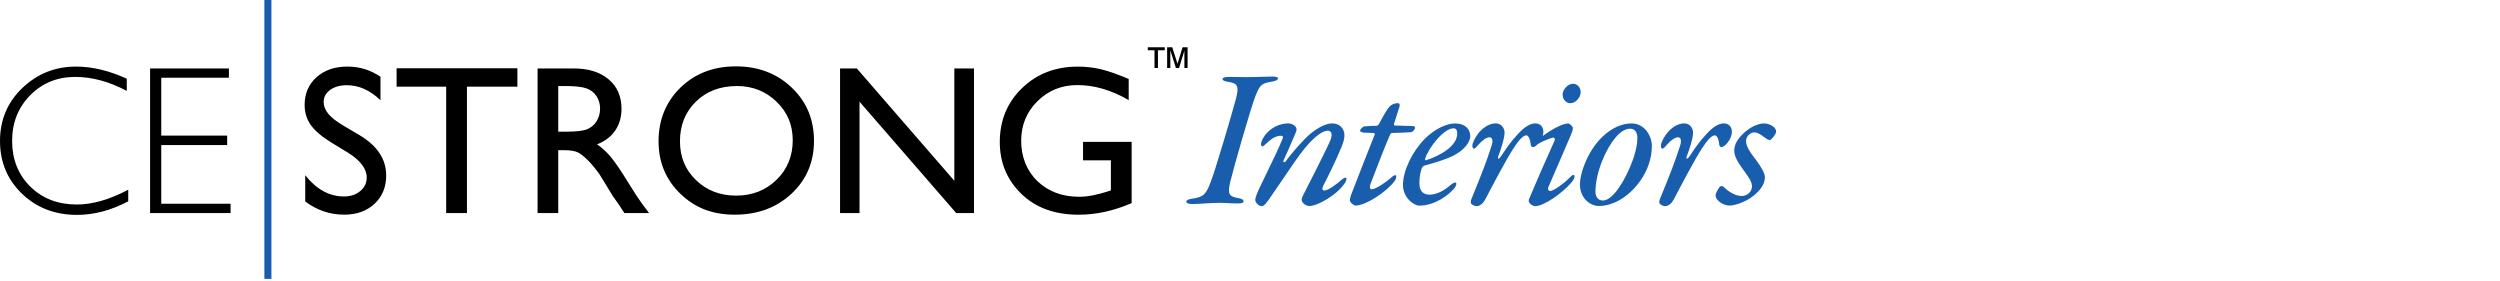
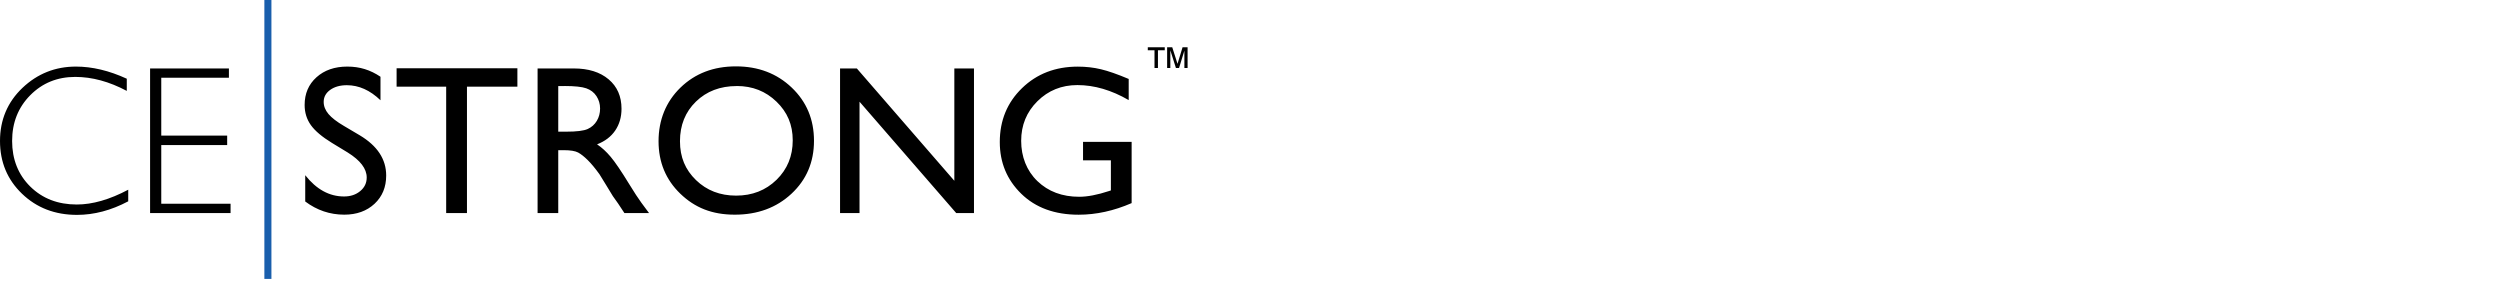
<svg xmlns="http://www.w3.org/2000/svg" width="588" height="66" viewBox="0 0 588 66" fill="none">
  <path fill-rule="evenodd" clip-rule="evenodd" d="M274.51 16H275.26V11.83L276.58 16H277.31L278.57 11.9V16H279.32V11.11H278.14L276.95 15.01L275.71 11.11H274.51V16ZM271.54 16H272.35V11.83H273.95V11.11H269.96V11.83H271.54V16ZM173.28 20.24C169.39 20.24 166.19 21.46 163.69 23.89C161.19 26.32 159.93 29.43 159.93 33.21C159.93 36.99 161.19 39.93 163.7 42.36C166.21 44.79 169.36 46.01 173.14 46.01C176.92 46.01 180.1 44.77 182.64 42.29C185.18 39.81 186.45 36.71 186.45 33.01C186.45 29.31 185.18 26.38 182.64 23.92C180.1 21.46 176.99 20.23 173.29 20.23L173.28 20.24ZM173.09 15.61C178.34 15.61 182.72 17.27 186.21 20.6C189.71 23.93 191.45 28.1 191.45 33.11C191.45 38.12 189.69 42.27 186.16 45.56C182.63 48.85 178.19 50.49 172.82 50.49C167.45 50.49 163.43 48.85 160.01 45.56C156.6 42.27 154.89 38.16 154.89 33.21C154.89 28.26 156.61 23.93 160.05 20.6C163.49 17.27 167.83 15.61 173.09 15.61ZM29.82 18.51V21.38C25.7 19.19 21.66 18.09 17.7 18.09C13.48 18.09 9.95 19.53 7.11 22.4C4.27 25.27 2.85 28.86 2.85 33.16C2.85 37.46 4.28 41.09 7.13 43.89C9.99 46.7 13.63 48.1 18.06 48.1C21.76 48.1 25.79 46.94 30.16 44.62V47.35C26.14 49.48 22.12 50.54 18.11 50.54C12.93 50.54 8.62 48.88 5.17 45.56C1.72 42.24 0 38.11 0 33.16C0 28.21 1.76 24.02 5.28 20.67C8.8 17.33 13 15.66 17.86 15.66C21.69 15.66 25.67 16.61 29.81 18.51H29.82ZM53.84 16.1V18.29H37.93V31.9H53.43V34.12H37.93V47.92H54.23V50.11H35.3V16.1H53.84ZM78.07 33.61L81.77 35.86C84.76 37.72 86.25 39.68 86.25 41.75C86.25 43.03 85.75 44.09 84.73 44.94C83.71 45.79 82.44 46.21 80.92 46.21C77.46 46.21 74.42 44.54 71.79 41.21V47.39C74.55 49.46 77.61 50.49 80.97 50.49C83.89 50.49 86.26 49.63 88.09 47.93C89.92 46.22 90.83 44.01 90.83 41.28C90.83 37.45 88.76 34.3 84.61 31.82L80.89 29.62C79.22 28.64 78.01 27.71 77.26 26.82C76.51 25.93 76.13 24.98 76.13 23.96C76.13 22.82 76.64 21.88 77.66 21.14C78.68 20.41 79.99 20.04 81.58 20.04C84.4 20.04 87.04 21.22 89.49 23.58V18.05C87.12 16.46 84.65 15.66 81.68 15.66C78.71 15.66 76.3 16.5 74.44 18.17C72.58 19.84 71.65 22.01 71.65 24.69C71.65 26.48 72.14 28.06 73.12 29.43C74.1 30.8 75.75 32.19 78.07 33.61ZM93.28 16.05H121.69V20.39H109.83V50.11H104.94V20.39H93.28V16.05ZM131.3 20.24H132.76L132.77 20.23C135.15 20.23 136.86 20.41 137.89 20.77C138.92 21.13 139.72 21.74 140.29 22.61C140.85 23.48 141.14 24.43 141.14 25.52C141.14 26.61 140.88 27.58 140.37 28.43C139.86 29.28 139.15 29.92 138.23 30.34C137.31 30.76 135.62 30.97 133.15 30.97H131.3V20.24ZM126.44 16.1V50.1L126.43 50.12H131.3V35.32H132.57C134.16 35.32 135.29 35.51 135.97 35.87C136.65 36.24 137.4 36.83 138.24 37.66C139.07 38.48 139.99 39.59 141 40.99L142.63 43.64L144.14 46.12L145.09 47.46C145.23 47.65 145.33 47.79 145.38 47.87L146.86 50.11H152.65L150.85 47.68C150.13 46.7 149.18 45.25 148 43.32C146.12 40.25 144.66 38.1 143.62 36.87C142.58 35.64 141.52 34.67 140.43 33.95C142.28 33.23 143.7 32.16 144.69 30.71C145.68 29.26 146.18 27.55 146.18 25.57C146.18 22.67 145.17 20.36 143.15 18.66C141.13 16.95 138.4 16.1 134.96 16.1H126.44ZM229.08 16.1H224.46V42.52L201.53 16.1H197.58V50.11H202.16V23.92L224.9 50.11H229.08V16.1ZM254.74 33.36H266.16V47.77C261.97 49.59 257.82 50.5 253.7 50.5C248.07 50.5 243.57 48.86 240.2 45.57C236.83 42.28 235.15 38.23 235.15 33.41C235.15 28.33 236.9 24.1 240.38 20.73C243.87 17.35 248.24 15.67 253.5 15.67C255.42 15.67 257.23 15.88 258.95 16.29C260.67 16.7 262.84 17.46 265.47 18.57V23.54C261.41 21.19 257.39 20.01 253.4 20.01C249.68 20.01 246.55 21.28 244 23.81C241.45 26.34 240.18 29.45 240.18 33.13C240.18 36.81 241.45 40.15 244 42.6C246.55 45.05 249.83 46.28 253.83 46.28C255.78 46.28 258.11 45.83 260.82 44.94L261.28 44.79V37.71H254.73V33.38L254.74 33.36Z" fill="black" />
  <path d="M63.84 0H62.18V65.6H63.84V0Z" fill="#195EAC" />
-   <path fill-rule="evenodd" clip-rule="evenodd" d="M288.9 18.09C289.752 18.09 290.418 18.103 291.076 18.116C291.715 18.128 292.346 18.14 293.13 18.14C294.681 18.14 296.101 18.092 297.273 18.052C298.095 18.024 298.794 18 299.33 18C300.1 18 300.58 18.18 300.58 18.42C300.58 18.74 300.2 19.02 299.14 19.2C296.59 19.62 296.35 20.03 295.34 22.43C294.23 25.15 289.96 40.15 289.33 42.87C288.66 45.78 289.14 46.24 291.35 46.61C292.17 46.75 292.5 47.07 292.5 47.3C292.5 47.72 292.02 47.85 291.11 47.85C290.213 47.85 289.509 47.812 288.832 47.776C288.203 47.742 287.597 47.71 286.88 47.71C285.699 47.71 284.393 47.79 283.176 47.864L283.176 47.864L283.176 47.864C282.115 47.929 281.122 47.99 280.34 47.99C279.38 47.99 278.99 47.67 278.99 47.44C278.99 47.16 279.52 46.84 280.24 46.75C283.17 46.38 283.7 45.64 284.81 42.64C285.77 40.29 289.81 26.59 290.72 23.13C291.44 20.27 291.11 19.58 288.89 19.25C288.03 19.11 287.59 18.97 287.54 18.56C287.54 18.33 287.92 18.1 288.89 18.1L288.9 18.09ZM316.21 31.75C316.21 32.53 316.07 33.23 315.54 34.52C314.48 37.24 311.74 42.78 311.31 43.52C310.88 44.35 310.97 44.81 311.45 44.81C312.41 44.81 314.38 43.33 315.73 42.13C316.21 41.72 316.69 41.67 316.69 42.04C316.69 42.55 316.35 43.05 316.07 43.38C314.34 45.87 309.92 48.45 307.99 48.45C307.56 48.45 306.88 48.27 306.4 47.62C306.21 47.44 305.97 47.02 306.4 46.1C306.83 45.32 312.46 34.24 312.99 32.77C313.47 31.34 313.04 30.74 312.27 30.74C311.16 30.74 309.34 31.94 306.98 34.75C305.612 36.376 303.252 39.864 301.409 42.589L301.409 42.59C300.531 43.888 299.771 45.012 299.29 45.68C297.99 47.66 297.32 48.49 296.79 48.49C296.02 48.49 295.25 47.61 295.25 47.11C295.13 46.477 296.093 44.499 296.493 43.676C296.561 43.537 296.612 43.431 296.64 43.37C297.082 42.418 297.621 41.313 298.195 40.137L298.196 40.136L298.196 40.136C299.376 37.719 300.705 34.998 301.64 32.67C301.93 32.12 301.64 31.93 301.25 31.93C299.81 31.93 298.65 32.99 297.55 34.01C297.31 34.24 297.12 34.42 296.88 34.42C296.74 34.47 296.59 34.14 296.59 33.96C296.59 32.53 298.99 29.02 303.08 29.02C303.71 29.02 304.57 29.43 304.86 30.03C305 30.31 305 30.68 304.72 31.28C304.652 31.437 304.515 31.755 304.337 32.169L304.337 32.169L304.336 32.173L304.336 32.174C303.628 33.824 302.263 37.006 301.88 37.74C301.69 38.2 302.22 38.29 302.46 37.88C303.47 36.36 306.79 32.57 308.37 31.33C310.49 29.62 312.22 29.02 313.37 29.02C315.24 29.02 316.21 30.45 316.21 31.74V31.75ZM328.355 27.612C328.651 26.703 328.981 25.691 329.06 25.38L329.08 25.39C329.32 24.56 329.22 24.28 328.79 24.28C327.74 24.28 327.01 24.7 326.39 25.62C325.81 26.45 325.09 27.74 324.32 29.17C324.27 29.26 324.03 29.58 323.79 29.58C323.35 29.58 321.86 29.63 320.9 29.72C320.56 29.76 319.89 30.41 319.89 30.73C319.89 30.91 320.23 31.14 320.71 31.19C321.33 31.23 322.58 31.28 323.16 31.28C323.31 31.28 323.4 31.55 323.26 31.83C321.746 35.575 319.589 41.151 318.466 44.055L318.465 44.057C318.054 45.121 317.781 45.826 317.73 45.95C317.54 46.5 317.49 46.87 317.49 47.1C317.49 47.57 318.36 48.35 318.84 48.35C321.14 48.35 326 45.26 327.97 42.63C328.3 42.17 328.4 41.89 328.4 41.52C328.4 40.96 327.78 41.24 327.39 41.61C326.28 42.67 323.59 44.52 322.63 44.52C322.15 44.52 322.1 43.97 322.34 43.28C323.79 39.44 326.24 33.17 326.96 31.65C327.05 31.46 327.2 31.28 327.39 31.28C328.3 31.28 331.09 31.15 331.81 31.1C332.34 31.05 332.82 30.36 332.82 30.08C332.82 29.85 332.67 29.67 332.53 29.67C331.32 29.62 329.11 29.53 328.15 29.53C327.91 29.53 327.81 29.3 327.86 29.16C327.921 28.943 328.128 28.308 328.355 27.612ZM335.19 37.28C335.14 37.42 335.19 37.79 335.38 37.7C338.65 36.64 342.74 34.42 342.74 31.38C342.74 30.69 342.5 30.18 341.88 30.18C339.57 30.18 336.06 34.66 335.2 37.29L335.19 37.28ZM345.82 31.94C345.82 33.51 344.28 35.31 342.02 36.51C340.24 37.48 337.07 38.4 335.14 38.91C334.76 39 334.52 39.28 334.37 39.65C334.08 40.43 333.84 41.77 333.84 43.06C333.84 45.28 335.04 45.78 336.29 45.78C337.88 45.78 339.7 44.81 341.05 43.61C341.58 43.15 342.01 42.92 342.3 42.92C342.4 42.92 342.54 43.06 342.54 43.2C342.54 43.48 342.3 44.03 341.96 44.4C340.61 45.97 337.39 48.37 333.83 48.37C332.58 48.37 329.98 46.57 329.98 43.48C329.98 40.2 332.1 35.68 335.17 32.59C337.67 30.15 340.36 29.04 342.19 29.04C345.07 29.04 345.8 30.84 345.8 31.95L345.82 31.94ZM352.38 36.77C352.81 35.71 353.87 32.67 353.87 31.19H353.88C353.88 30.22 353.16 29.02 351.81 29.02C349.74 29.02 347.48 30.86 346.42 33.63C346.18 34.23 346.32 34.97 346.66 34.97C346.85 34.97 347.19 34.69 347.67 34.09C348.68 32.94 349.64 32.29 350.31 32.29C350.84 32.29 351.32 32.76 350.79 34.37C349.55 38.249 348.275 41.394 346.855 44.894L346.855 44.895L346.855 44.895L346.855 44.895C346.569 45.599 346.278 46.318 345.98 47.06C345.93 47.19 345.88 47.7 345.98 47.84C346.22 48.21 346.9 48.49 347.28 48.49C347.81 48.49 348.68 48.16 349.4 46.78C349.458 46.669 349.534 46.523 349.626 46.347L349.627 46.346L349.629 46.342C350.764 44.168 354.303 37.387 356.04 34.79C357.63 32.35 358.44 31.84 359.02 31.84C359.45 31.84 359.88 32.67 359.98 33.68C360.02 34.42 360.26 34.6 360.6 34.6C360.823 34.6 361.241 34.345 361.665 33.915C362.911 33.148 364.454 32.558 365.28 32.37C365.52 32.28 365.8 32.6 365.66 33.02C363.4 38.04 361.52 42.33 359.79 46.44C359.6 46.86 359.55 47 359.55 47.23C359.55 47.74 360.37 48.48 361.09 48.48C363.07 48.48 367.3 45.57 369.46 43.08C370.04 42.48 370.33 41.84 370.33 41.42C370.33 41.23 370.19 41.14 370.09 41.14C369.835 41.14 369.579 41.389 369.16 41.796L369.063 41.89L368.98 41.97C367.73 43.26 365.32 44.92 364.65 44.92C364.12 44.92 364.02 44.42 364.12 44.14C364.986 42.192 365.796 40.296 366.701 38.18L366.701 38.18L366.701 38.178L366.703 38.175C367.511 36.285 368.394 34.218 369.46 31.78C369.65 31.32 369.94 30.58 369.94 30.17V30.15C369.94 29.73 369.22 29.04 368.83 29.04C367.373 29.04 364.504 30.734 362.84 31.99C362.941 31.662 363 31.316 363 30.96C363 30.17 362.57 29.02 361.08 29.02C359.79 29.02 358.34 30.04 356.9 31.65C355.7 32.94 354.35 34.69 353.2 36.54C352.57 37.51 352.14 37.56 352.38 36.77ZM371.77 21.69C371.77 22.98 370.52 24.27 369.41 24.27C369.12 24.27 368.83 24.22 368.64 24.13C368.01 23.76 367.53 23.16 367.53 22.28C367.53 21.4 368.06 20.71 368.59 20.25C369.07 19.88 369.55 19.7 369.94 19.7C371.09 19.7 371.77 20.67 371.77 21.68V21.69ZM375.25 45.13C375.25 40.47 377.8 34.8 380.06 32.26V32.25C381.27 30.87 382.37 30.27 383.38 30.27C384.58 30.27 385.11 31.2 385.11 32.44C385.11 36.55 382.03 42.82 379.96 45.22C378.71 46.7 377.75 47.16 376.98 47.16C375.83 47.16 375.25 46.19 375.25 45.13ZM380.11 47.48C384.149 45.59 388.517 40.423 388.52 34.336C388.518 32.026 386.838 29.03 383.76 29.03C381.41 29.03 379.24 30.14 377.56 31.57C373.62 34.85 371.6 40.61 371.6 43.38C371.6 46.65 374.05 48.45 376.02 48.45C377.56 48.45 378.91 48.03 380.11 47.48ZM398.21 31.19C398.21 32.67 397.15 35.71 396.72 36.77C396.48 37.56 396.91 37.51 397.54 36.54C398.69 34.69 400.04 32.94 401.24 31.65C402.68 30.04 404.13 29.02 405.42 29.02C406.91 29.02 407.34 30.17 407.34 30.96C407.34 32.94 405.51 34.6 404.94 34.6C404.6 34.6 404.36 34.42 404.32 33.68C404.22 32.67 403.79 31.84 403.36 31.84C402.78 31.84 401.97 32.35 400.38 34.79C398.643 37.387 395.104 44.168 393.969 46.342L393.967 46.346C393.874 46.523 393.798 46.669 393.74 46.78C393.02 48.16 392.15 48.49 391.62 48.49C391.24 48.49 390.56 48.21 390.32 47.84C390.22 47.7 390.27 47.19 390.32 47.06C390.618 46.318 390.909 45.599 391.195 44.895L391.195 44.895C392.614 41.394 393.89 38.249 395.13 34.37C395.66 32.76 395.18 32.29 394.65 32.29C393.98 32.29 393.02 32.94 392.01 34.09C391.53 34.69 391.19 34.97 391 34.97C390.66 34.97 390.52 34.23 390.76 33.63C391.82 30.86 394.08 29.02 396.15 29.02C397.5 29.02 398.22 30.22 398.22 31.19H398.21ZM417.213 29.902C417.501 30.132 417.74 30.551 417.74 30.96C417.74 31.56 416.78 32.67 416.39 32.9C416.2 32.99 415.91 32.9 415.67 32.76C415.379 32.582 415.107 32.379 414.838 32.18C414.125 31.651 413.436 31.14 412.5 31.14C411.97 31.14 410.67 31.83 410.67 33.17C410.67 34.51 411.78 36.03 413.03 37.64C414.38 39.49 415.1 40.73 415.1 41.75C415.1 43.32 413.95 44.84 412.36 46.09C410.39 47.66 407.84 48.35 406.78 48.35C405.53 48.35 403.51 47.33 403.51 45.86C403.51 45.49 404.09 44.43 404.52 43.88C404.66 43.79 405.1 43.7 405.29 43.88C406.2 44.76 407.93 46.1 409.62 46.1C410.97 46.1 412.07 45.08 412.07 43.79C412.07 42.87 411.35 41.67 409.81 39.64C408.42 37.75 407.89 36.46 407.89 35.44C407.89 33.69 409.04 32.21 410.58 30.92C412.21 29.54 413.9 29.03 414.86 29.03C415.913 29.03 416.866 29.533 417.213 29.902Z" fill="#195EAC" />
</svg>